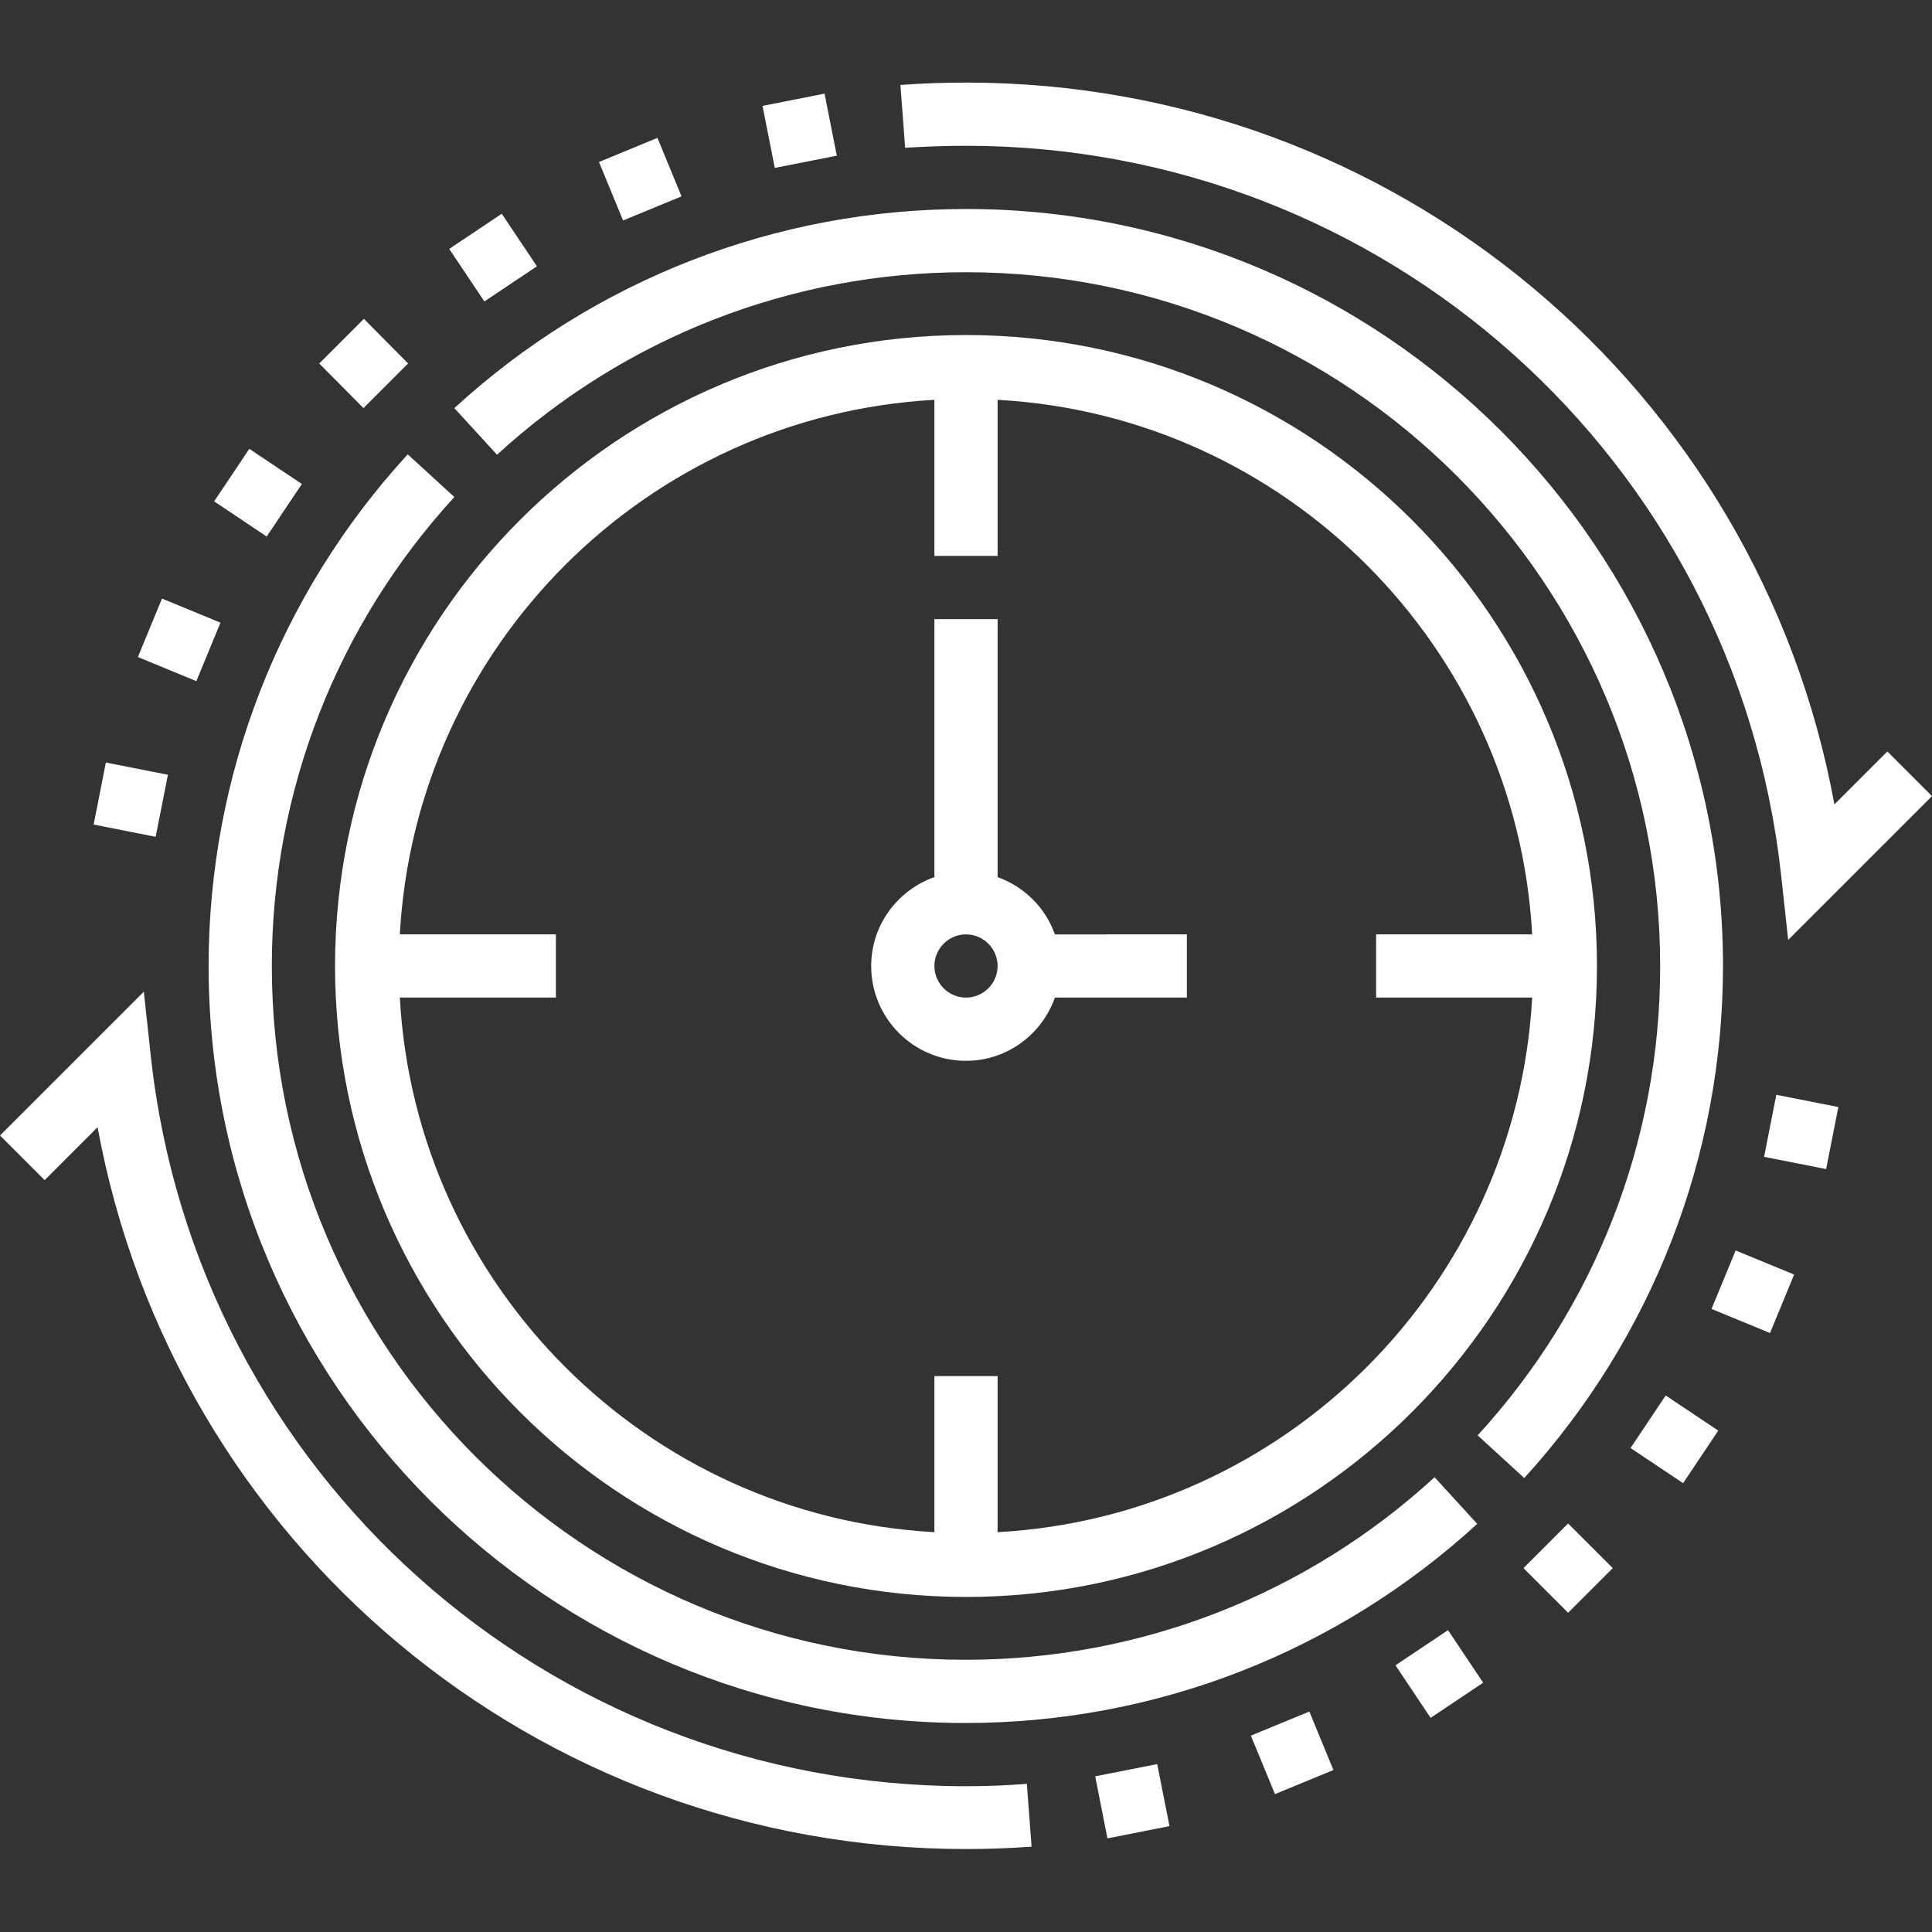
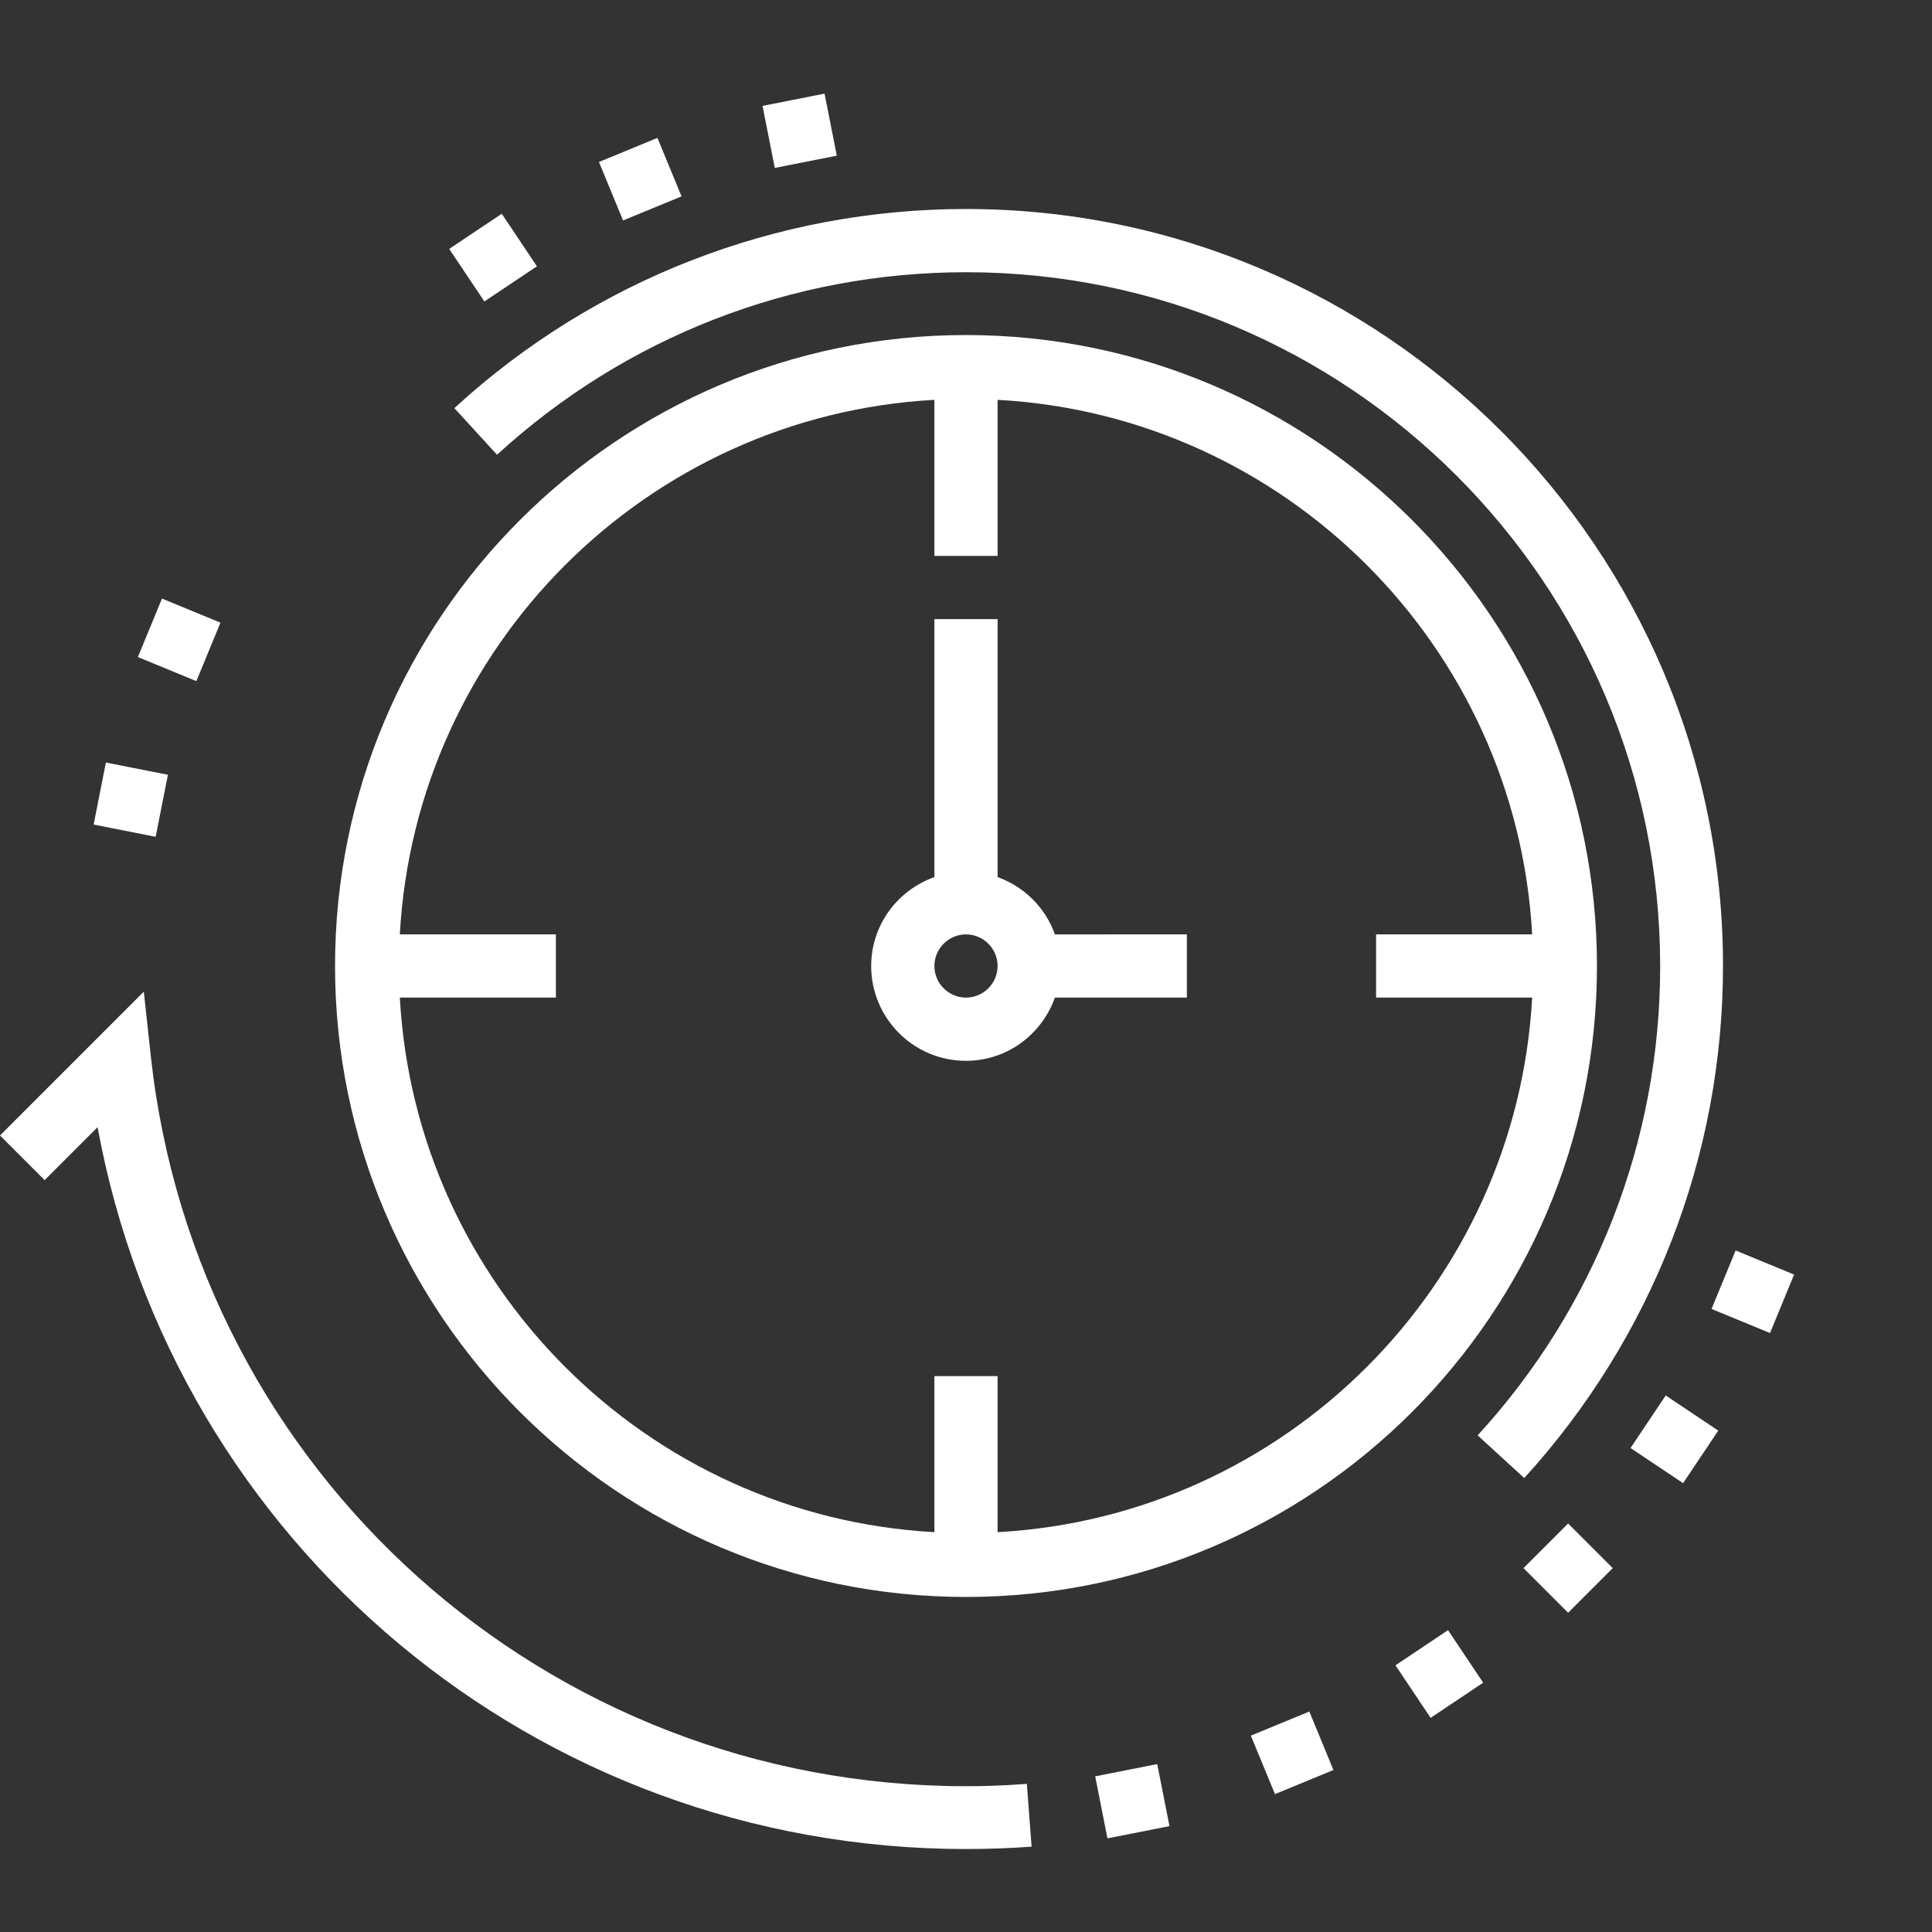
<svg xmlns="http://www.w3.org/2000/svg" version="1.1" id="Layer_1" x="0px" y="0px" viewBox="0 0 489 489" style="enable-background:new 0 0 489 489;" xml:space="preserve">
  <rect x="0" y="0" width="489" height="489" fill="#333333" stroke="none" />
  <style type="text/css">
	.st0{fill:#FFFFFF;}
</style>
-   <path class="st0" d="M244.5,36.9c106,0,194.7,79.3,206.3,184.5l1.8,16.5l36.4-36.4l-11.3-11.3l-13.4,13.4  C445,98.4,353.2,20.9,244.5,20.9c-5.5,0-11.1,0.2-16.6,0.6l1.2,15.9C234.2,37.1,239.4,36.9,244.5,36.9z" />
  <path class="st0" d="M244.5,452.1c-106,0-194.7-79.3-206.3-184.5L36.4,251L0,287.4l11.3,11.3l13.4-13.4  C44,390.6,135.8,468,244.5,468c5.5,0,11.1-0.2,16.6-0.6l-1.2-15.9C254.8,451.9,249.7,452.1,244.5,452.1z" />
  <path class="st0" d="M244.5,84.8c-88.1,0-159.7,71.6-159.7,159.7s71.6,159.7,159.7,159.7s159.7-71.6,159.7-159.7  S332.6,84.8,244.5,84.8z M252.5,387.8v-39.5h-16v39.5c-72.9-4-131.3-62.5-135.3-135.3h39.5v-16h-39.5c4-72.9,62.5-131.3,135.3-135.3  v39.5h16v-39.5c72.9,4,131.3,62.5,135.3,135.3h-39.5v16h39.5C383.8,325.3,325.4,383.8,252.5,387.8z" />
  <path class="st0" d="M436.1,244.5c0-105.7-86-191.6-191.6-191.6c-48.1,0-94.1,17.9-129.5,50.4l10.8,11.8  c32.5-29.8,74.6-46.2,118.7-46.2c96.9,0,175.7,78.8,175.7,175.7c0,44.1-16.4,86.2-46.2,118.7l11.8,10.8  C418.2,338.5,436.1,292.6,436.1,244.5z" />
-   <path class="st0" d="M68.8,244.5c0-44.1,16.4-86.2,46.2-118.7L103.2,115c-32.5,35.4-50.4,81.4-50.4,129.5  c0,105.7,86,191.6,191.6,191.6c48.1,0,94-17.9,129.5-50.4l-10.8-11.8c-32.5,29.8-74.6,46.2-118.7,46.2  C147.6,420.1,68.8,341.3,68.8,244.5z" />
  <path class="st0" d="M252.5,222v-65.3h-16V222c-9.3,3.3-16,12.1-16,22.5c0,13.2,10.7,24,24,24c10.4,0,19.2-6.7,22.5-16h33.4v-16H267  C264.6,229.7,259.2,224.4,252.5,222z M244.5,252.5c-4.4,0-8-3.6-8-8c0-4.4,3.6-8,8-8c4.4,0,8,3.6,8,8  C252.5,248.9,248.9,252.5,244.5,252.5z" />
  <path class="st0" d="M193,26.8l15.7-3.1l3.1,15.7l-15.7,3.1L193,26.8z" />
  <path class="st0" d="M151.6,41l14.8-6.1l6.1,14.8l-14.8,6.1L151.6,41z" />
  <path class="st0" d="M113.7,63l13.3-8.9l8.9,13.3l-13.3,8.9L113.7,63z" />
-   <path class="st0" d="M80.8,92l11.3-11.3L103.3,92l-11.3,11.3L80.8,92z" />
-   <path class="st0" d="M54.2,126.9l8.9-13.3l13.3,8.9l-8.9,13.3L54.2,126.9z" />
  <path class="st0" d="M34.9,166.3l6.1-14.8l14.8,6.1l-6.1,14.8L34.9,166.3z" />
  <path class="st0" d="M23.7,208.7l3.1-15.7l15.7,3.1l-3.1,15.7L23.7,208.7z" />
  <path class="st0" d="M277.2,449.6l15.7-3.1l3.1,15.7l-15.7,3.1L277.2,449.6z" />
  <path class="st0" d="M316.6,439.3l14.8-6.1l6.1,14.8l-14.8,6.1L316.6,439.3z" />
  <path class="st0" d="M353.2,421.5l13.3-8.9l8.9,13.3l-13.3,8.9L353.2,421.5z" />
  <path class="st0" d="M385.6,396.9l11.3-11.3l11.3,11.3l-11.3,11.3L385.6,396.9z" />
  <path class="st0" d="M412.7,366.5l8.9-13.3l13.3,8.9l-8.9,13.3L412.7,366.5z" />
  <path class="st0" d="M433.2,331.3l6.1-14.8l14.8,6.1l-6.1,14.8L433.2,331.3z" />
-   <path class="st0" d="M446.5,292.8l3.1-15.7l15.7,3.1l-3.1,15.7L446.5,292.8z" />
</svg>